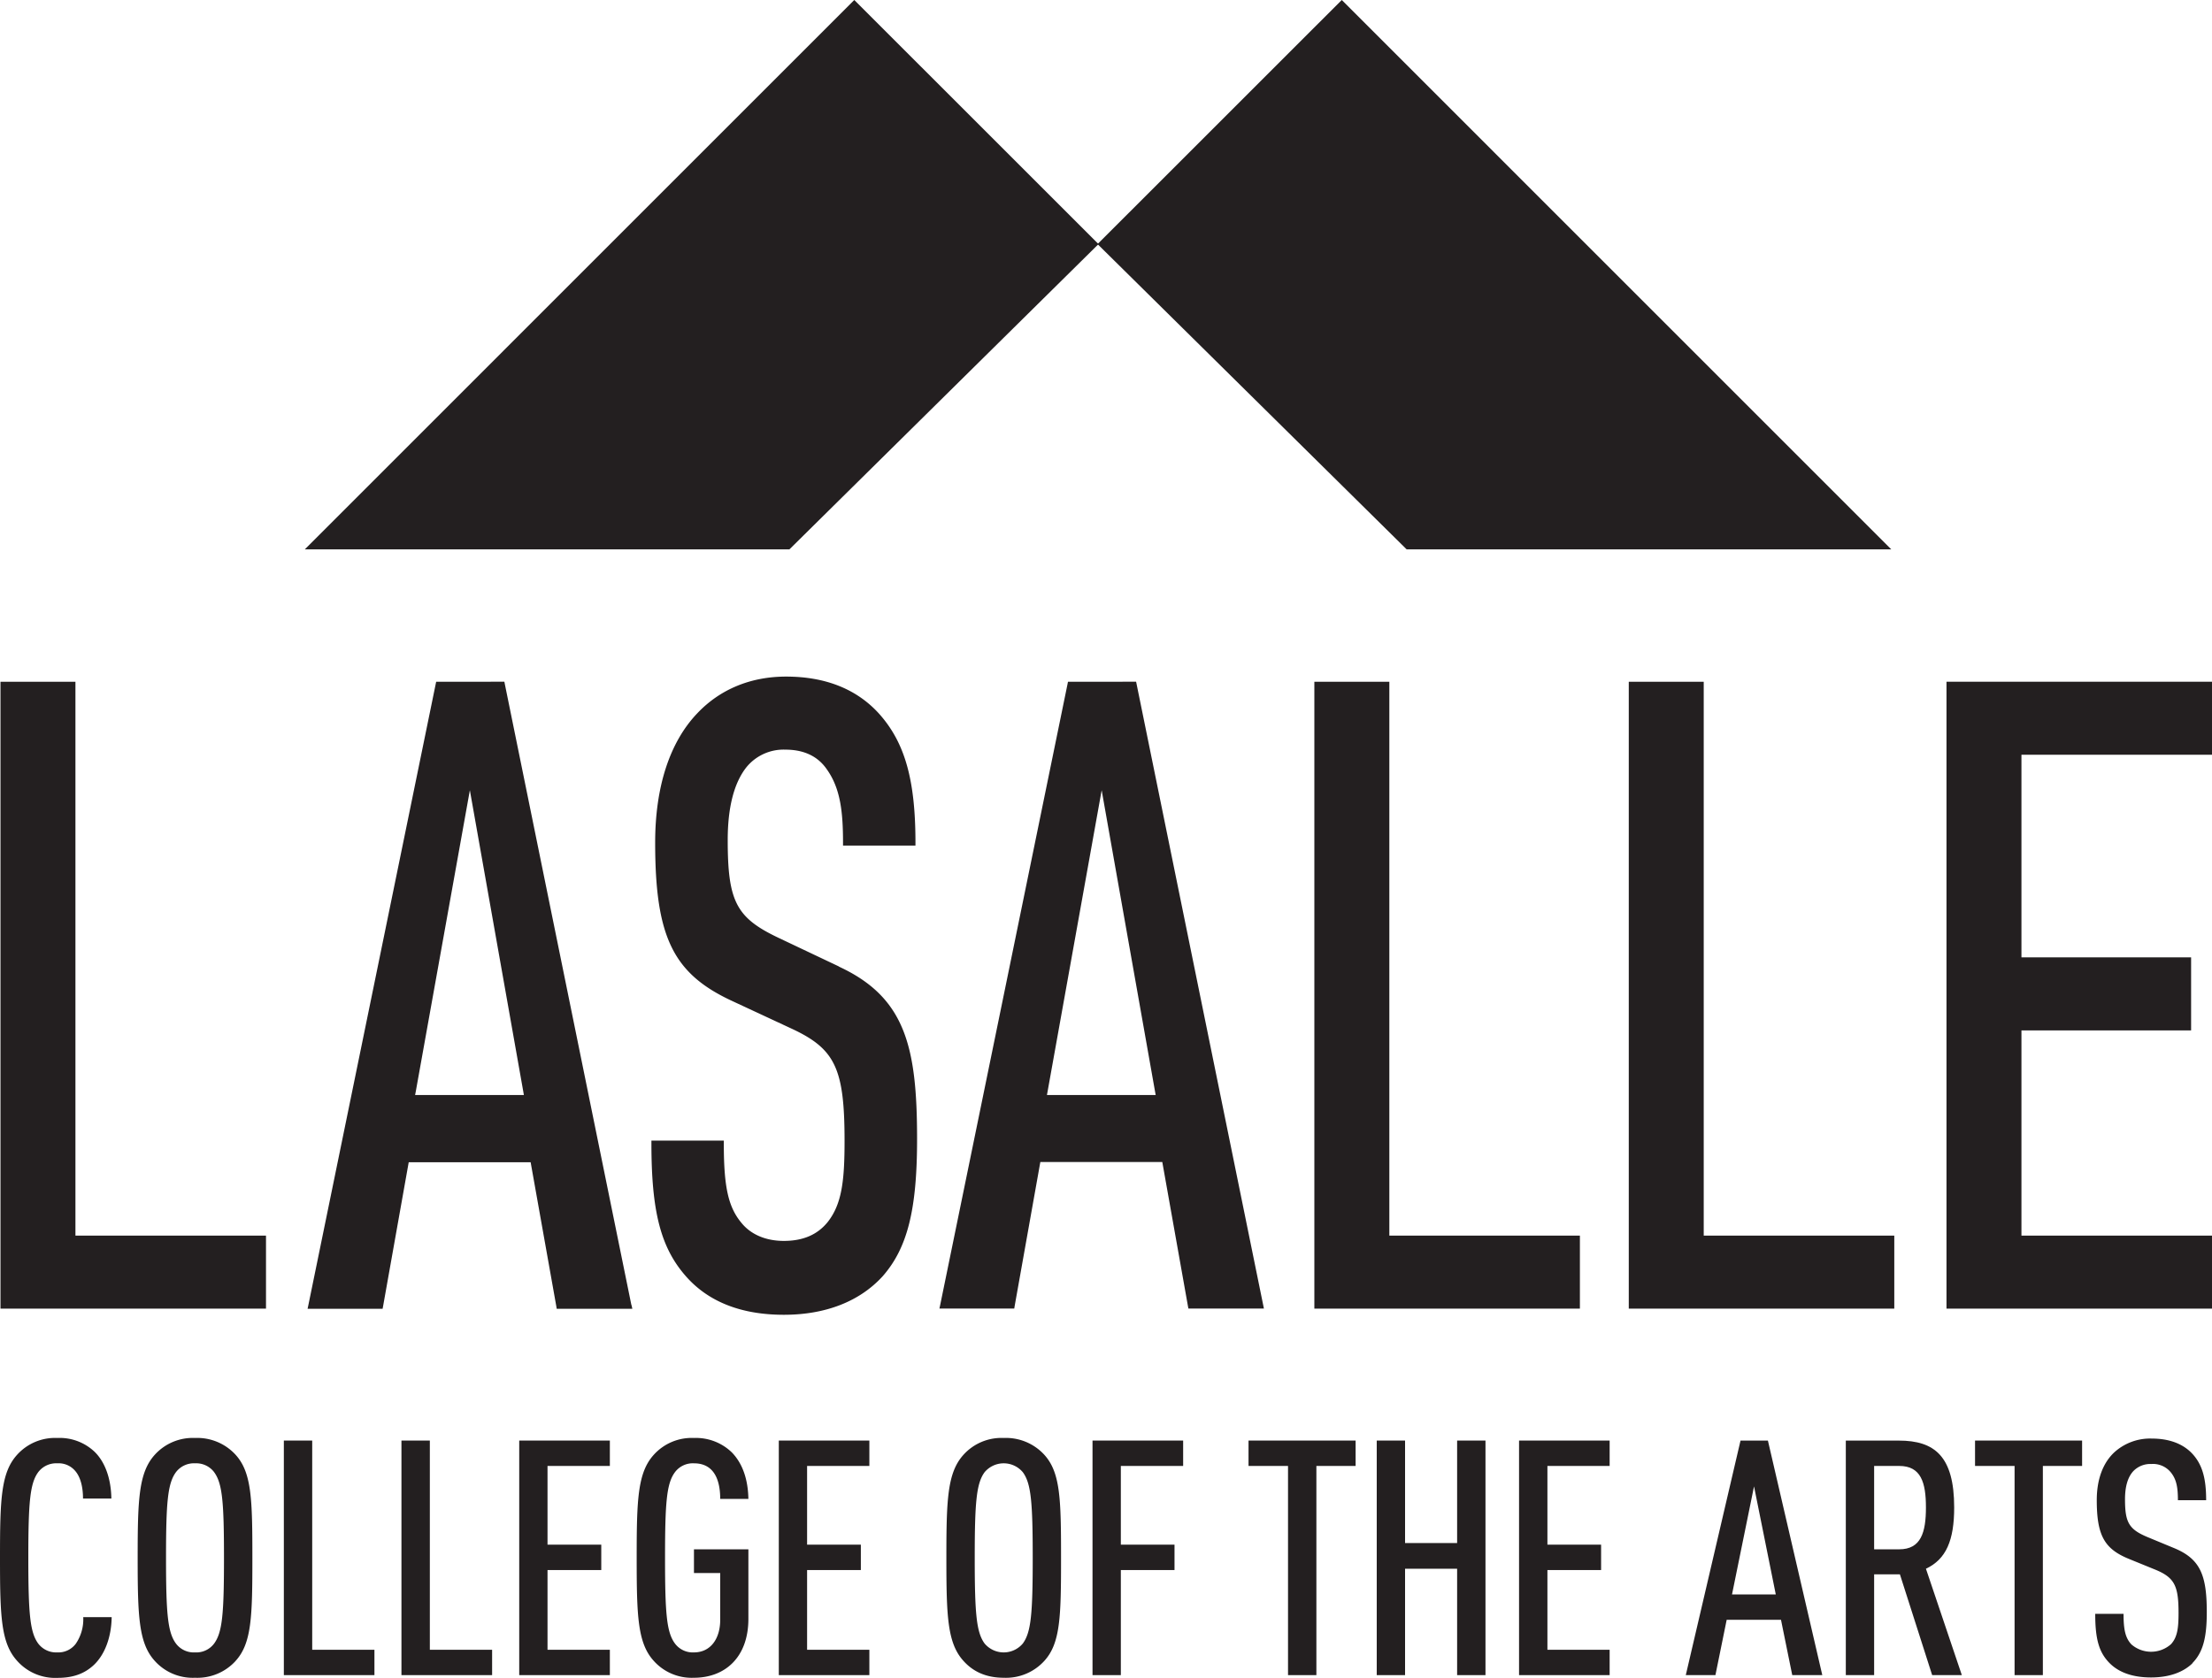
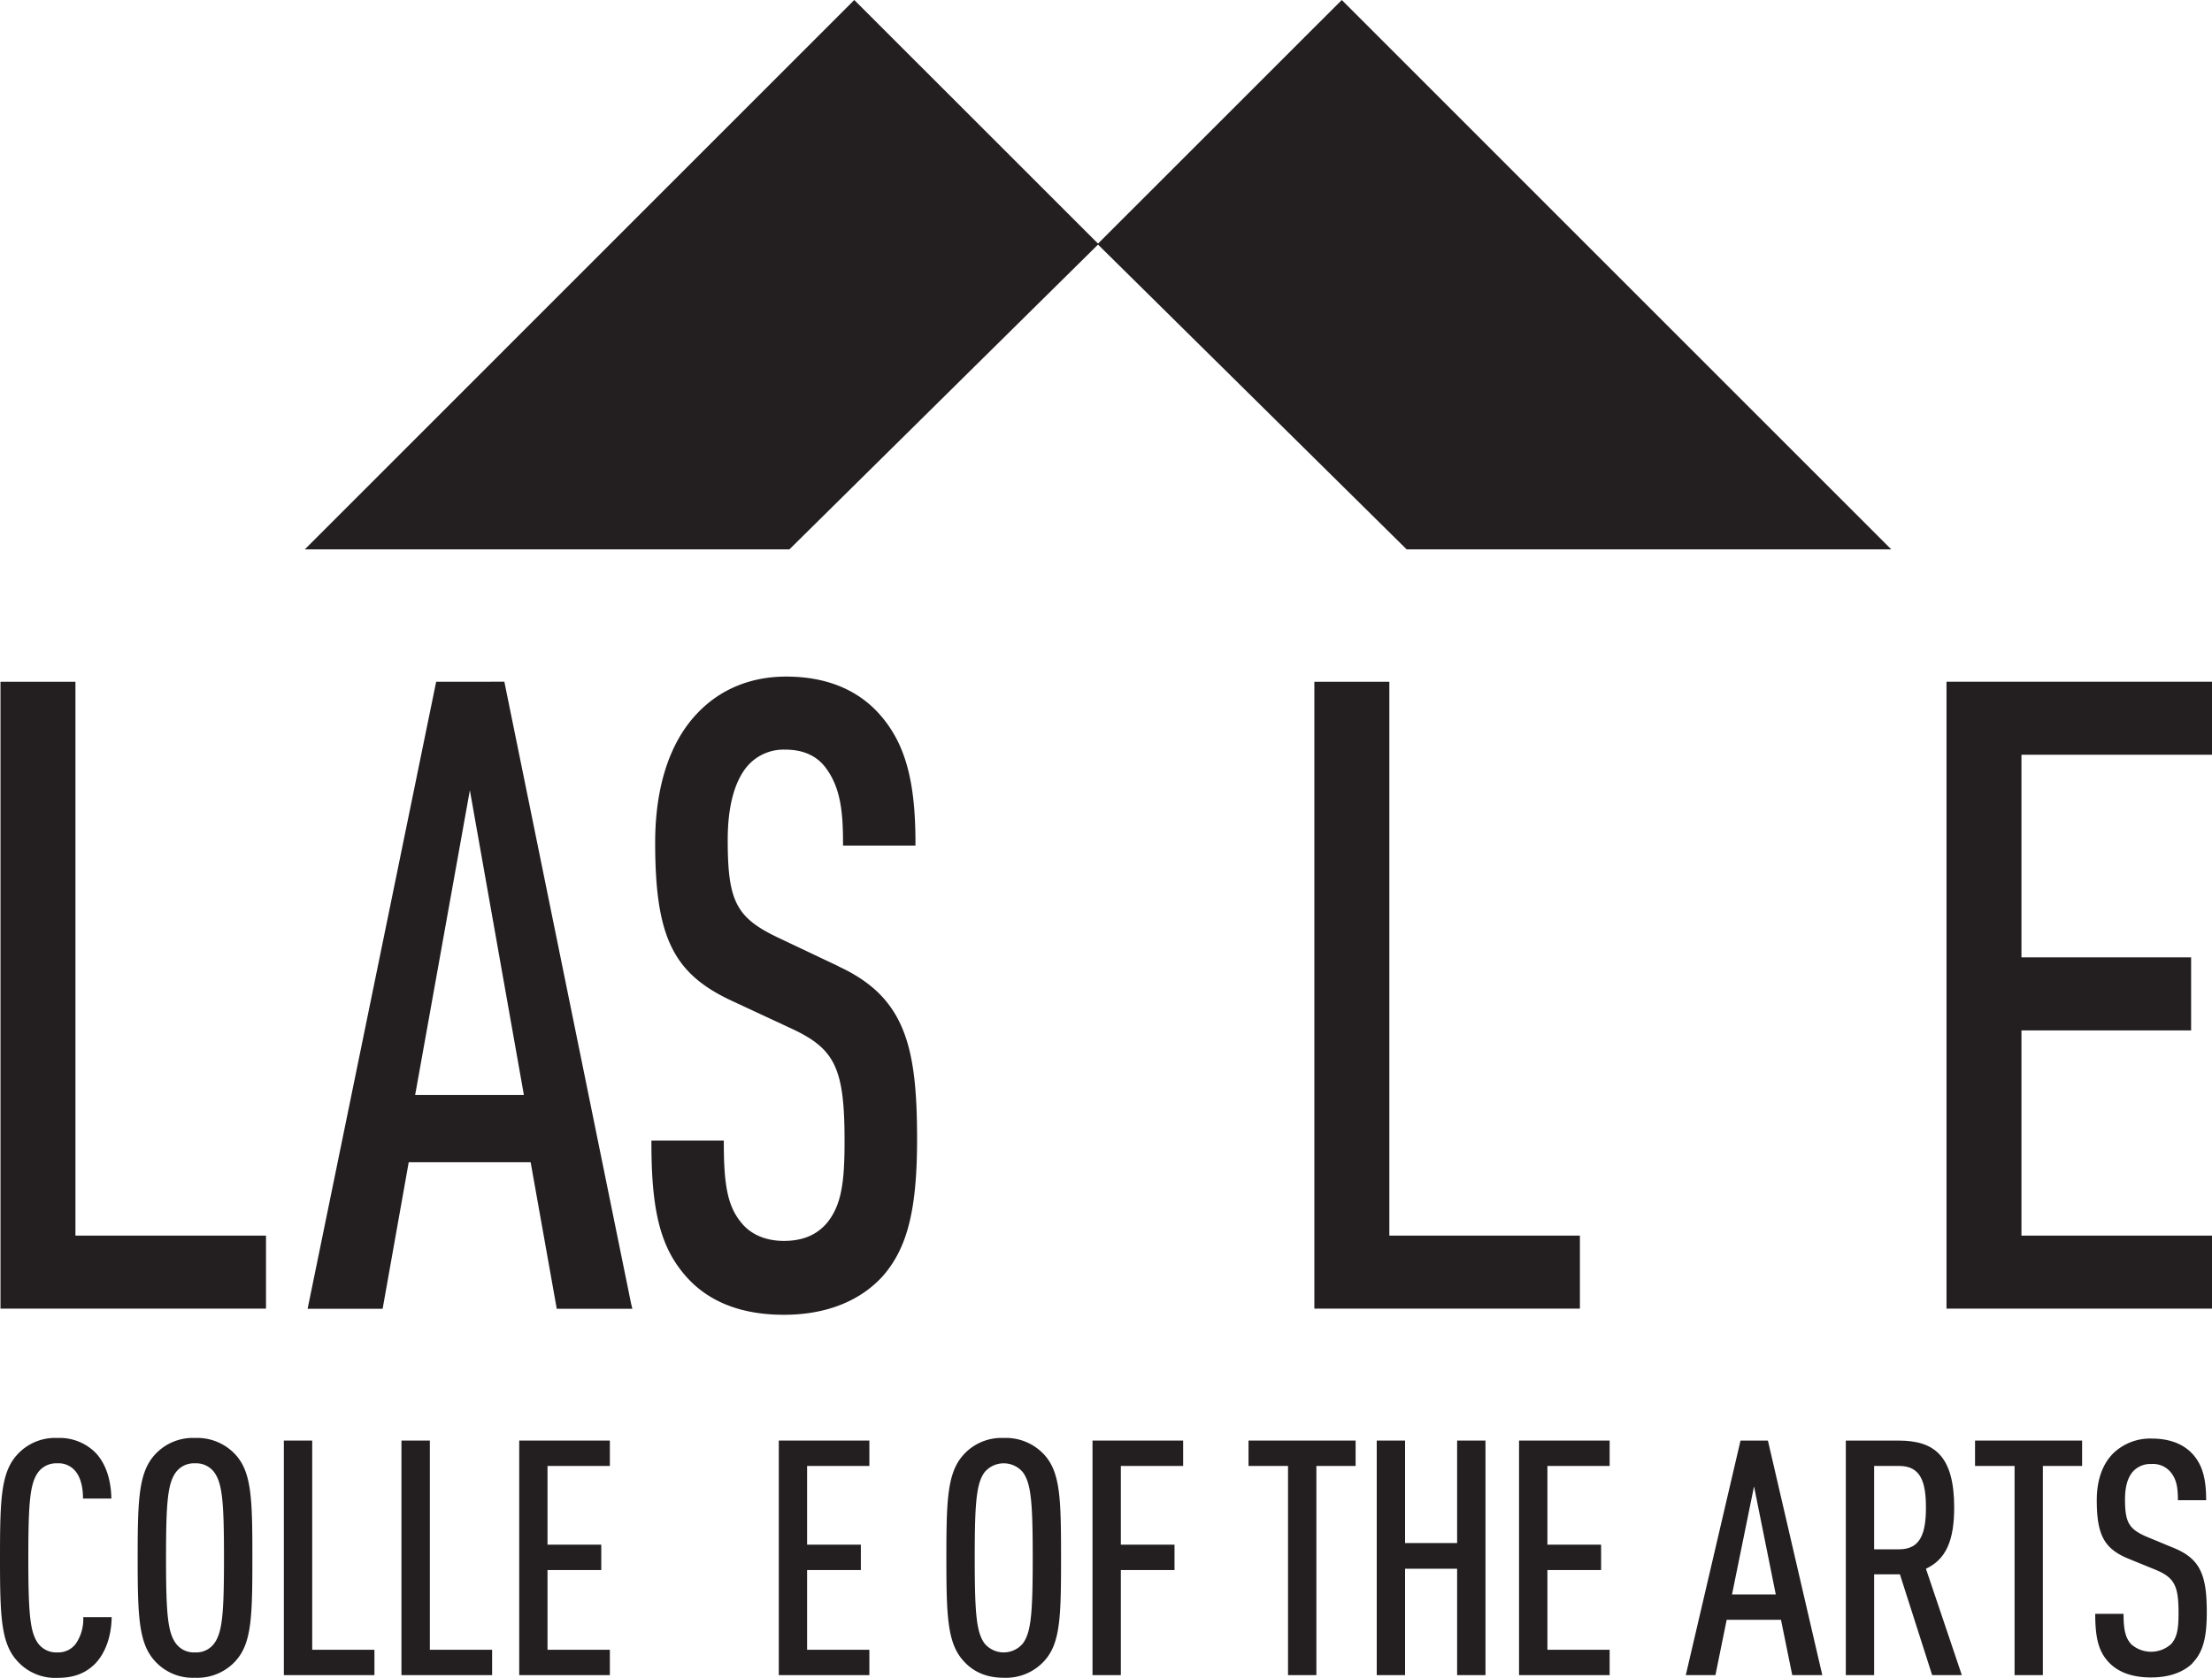
<svg xmlns="http://www.w3.org/2000/svg" viewBox="0 0 589.69 447.39">
  <defs>
    <style>.cls-1{fill:#231f20;}</style>
  </defs>
  <g id="Layer_2" data-name="Layer 2">
    <g id="Layer_1-2" data-name="Layer 1">
      <g id="LASALLE_College_of_the_Arts_Ltd" data-name="LASALLE College of the Arts Ltd">
        <polyline class="cls-1" points="292.59 65.09 357.7 0 504.18 146.49 374.99 146.49 292.59 65.09" />
        <polyline class="cls-1" points="292.85 65.09 227.74 0 81.26 146.49 210.45 146.49 292.85 65.09" />
        <polyline class="cls-1" points="518.91 181.79 518.91 348.96 589.69 348.96 589.69 329.49 538.89 329.49 538.89 274.77 584.12 274.77 584.12 255.29 538.89 255.29 538.89 201.26 589.69 201.26 589.69 181.79 518.91 181.79" />
        <path class="cls-1" d="M223.65,257.72,207.37,250C196.25,244.69,194,240.31,194,224c0-8.65,1.66-15.15,4.93-19.34a12.78,12.78,0,0,1,10.45-4.76c4.9,0,8.61,1.74,11,5.19,3.63,5.06,4.36,11.25,4.36,19.61v.78h19.31v-.78c0-16.77-2.82-26.74-9.76-34.45-5.93-6.51-14.25-9.83-24.73-9.83-9.45,0-17.65,3.4-23.7,9.82-7.32,7.68-11.2,19.58-11.2,34.46,0,25,4.73,34.81,20.22,42.08l16.5,7.68c11.32,5.35,13.77,10.64,13.77,29.78,0,10.57-.7,16.83-4.52,21.66-2.75,3.37-6.56,5-11.68,5-4.78,0-8.77-1.7-11.27-4.79-3.54-4.24-4.72-9.59-4.72-21.18v-.78H173.66v.78c0,18.17,2.49,27.75,9.15,35.35,6,6.86,14.79,10.32,26.16,10.32,11.12,0,20.23-3.56,26.36-10.3,6.59-7.53,9.15-17.76,9.15-36.54,0-24.62-3.12-37.79-20.83-46" />
        <polyline class="cls-1" points="20.11 329.49 20.11 181.8 0.13 181.8 0.13 348.96 70.91 348.96 70.91 329.49 20.11 329.49" />
-         <polyline class="cls-1" points="454.19 329.49 454.19 181.8 434.21 181.8 434.21 348.96 504.99 348.96 504.99 329.49 454.19 329.49" />
        <polyline class="cls-1" points="370.38 329.49 370.38 181.8 350.39 181.8 350.39 348.96 421.18 348.96 421.18 329.49 370.38 329.49" />
-         <path class="cls-1" d="M279.1,292l.17-.93,14.42-80.35,14.23,80.35.17.93Zm57.65,56L303,182.41l-.13-.62H284.71l-.12.62L250.64,348l-.2.94h19.95l.1-.64,6.85-38.44h32.51l6.84,38.44.12.64h20.13l-.19-.94" />
        <path class="cls-1" d="M110.66,292l.18-.93,14.42-80.35,14.24,80.35.16.93Zm57.66,56L134.58,182.41l-.12-.62H116.28l-.13.62L82.21,348,82,349H102l.12-.64,6.84-38.44h32.5l6.85,38.44.1.64h20.16l-.2-.94" />
        <path class="cls-1" d="M25,444c-2.47,2.29-5.46,3.42-9.67,3.42a13.55,13.55,0,0,1-10.71-4.48C.25,438.18,0,431.05,0,415.42s.25-22.75,4.57-27.5a13.61,13.61,0,0,1,10.71-4.47,13.53,13.53,0,0,1,9.93,3.68c2.89,2.82,4.39,7.29,4.48,12.48H22.13c0-2.73-.53-5.45-1.94-7.2a5.78,5.78,0,0,0-4.91-2.2,6,6,0,0,0-5.1,2.37c-2.19,3-2.63,8-2.63,22.84s.44,19.85,2.63,22.84a6,6,0,0,0,5.1,2.37,5.8,5.8,0,0,0,4.91-2.29,11.5,11.5,0,0,0,2-7.11h7.58C29.69,436.5,28,441.16,25,444" />
        <path class="cls-1" d="M57.1,392.58A6,6,0,0,0,52,390.21a6,6,0,0,0-5.1,2.37c-2.2,3-2.64,8-2.64,22.84s.44,19.85,2.64,22.84a5.94,5.94,0,0,0,5.1,2.37,5.93,5.93,0,0,0,5.09-2.37c2.2-3,2.62-8,2.62-22.84s-.42-19.85-2.62-22.84Zm5.71,50.33A13.79,13.79,0,0,1,52,447.39a13.6,13.6,0,0,1-10.73-4.48c-4.3-4.73-4.57-11.86-4.57-27.49s.27-22.75,4.57-27.5A13.66,13.66,0,0,1,52,383.45a13.85,13.85,0,0,1,10.8,4.47c4.31,4.75,4.48,11.87,4.48,27.5s-.17,22.76-4.48,27.49" />
        <polyline class="cls-1" points="75.67 446.69 75.67 384.14 83.23 384.14 83.23 439.93 99.82 439.93 99.82 446.69 75.67 446.69" />
        <polyline class="cls-1" points="107.02 446.69 107.02 384.14 114.59 384.14 114.59 439.93 131.19 439.93 131.19 446.69 107.02 446.69" />
        <polyline class="cls-1" points="138.42 446.69 138.42 384.14 162.58 384.14 162.58 390.91 145.96 390.91 145.96 411.9 160.29 411.9 160.29 418.67 145.96 418.67 145.96 439.93 162.58 439.93 162.58 446.69 138.42 446.69" />
-         <path class="cls-1" d="M185,447.39a13.55,13.55,0,0,1-10.7-4.48c-4.31-4.73-4.57-11.86-4.57-27.49s.26-22.75,4.57-27.5a13.61,13.61,0,0,1,10.7-4.47,13.76,13.76,0,0,1,10.11,3.86c2.91,3,4.31,7.29,4.4,12.39H192c0-4.22-1.14-9.49-7-9.49a5.94,5.94,0,0,0-5.07,2.37c-2.22,3-2.64,8-2.64,22.84s.42,19.85,2.64,22.84a5.92,5.92,0,0,0,5.07,2.37c4.4,0,7-3.6,7-8.69V419.46h-7v-6.32h14.51v18.53c0,10.37-6.32,15.72-14.51,15.72" />
        <polyline class="cls-1" points="207.62 446.69 207.62 384.14 231.76 384.14 231.76 390.91 215.16 390.91 215.16 411.9 229.49 411.9 229.49 418.67 215.16 418.67 215.16 439.93 231.76 439.93 231.76 446.69 207.62 446.69" />
        <path class="cls-1" d="M272.67,392.58a6.66,6.66,0,0,0-10.19,0c-2.19,3-2.63,8-2.63,22.84s.44,19.85,2.63,22.84a6.66,6.66,0,0,0,10.19,0c2.21-3,2.64-8,2.64-22.84s-.43-19.85-2.64-22.84Zm5.72,50.33a13.8,13.8,0,0,1-10.8,4.48c-5,0-8.36-1.84-10.73-4.48-4.3-4.73-4.57-11.86-4.57-27.49s.27-22.75,4.57-27.5a13.64,13.64,0,0,1,10.73-4.47,13.86,13.86,0,0,1,10.8,4.47c4.32,4.75,4.47,11.87,4.47,27.5s-.15,22.76-4.47,27.49" />
        <polyline class="cls-1" points="298.8 390.91 298.8 411.9 313.11 411.9 313.11 418.67 298.8 418.67 298.8 446.69 291.25 446.69 291.25 384.14 315.41 384.14 315.41 390.91 298.8 390.91" />
        <polyline class="cls-1" points="350.93 390.91 350.93 446.69 343.37 446.69 343.37 390.91 332.84 390.91 332.84 384.14 361.39 384.14 361.39 390.91 350.93 390.91" />
        <polyline class="cls-1" points="388.45 446.69 388.45 418.32 374.57 418.32 374.57 446.69 367.02 446.69 367.02 384.14 374.57 384.14 374.57 411.47 388.45 411.47 388.45 384.14 396.01 384.14 396.01 446.69 388.45 446.69" />
        <polyline class="cls-1" points="404.96 446.69 404.96 384.14 429.11 384.14 429.11 390.91 412.52 390.91 412.52 411.9 426.83 411.9 426.83 418.67 412.52 418.67 412.52 439.93 429.11 439.93 429.11 446.69 404.96 446.69" />
        <path class="cls-1" d="M467.6,396.36l-5.87,28.82H473.4l-5.8-28.82Zm10.19,50.33-3-14.75H460.31l-3,14.75h-7.9L464,384.15h7.3l14.5,62.54h-8" />
        <path class="cls-1" d="M506.31,390.91h-6.69v22.23h6.69c5.79,0,7.12-4.48,7.12-11.16s-1.33-11.07-7.12-11.07Zm8.78,55.78-8.6-26.88h-6.87v26.88h-7.55V384.15h14.14c9.48,0,14.75,4.13,14.75,17.83,0,8.7-2.1,13.79-7.53,16.34L523,446.69h-7.91" />
        <polyline class="cls-1" points="544.6 390.91 544.6 446.69 537.06 446.69 537.06 390.91 526.52 390.91 526.52 384.14 555.06 384.14 555.06 390.91 544.6 390.91" />
        <path class="cls-1" d="M584.49,443.53c-2.37,2.29-6,3.78-11.06,3.78-4.85,0-8.54-1.32-11-3.78-2.9-2.9-3.87-6.5-3.87-13.18h7.55c0,4.12.45,6.42,2.12,8.17a8,8,0,0,0,10.54-.09c1.67-1.85,2-4.2,2-8.34,0-7.2-1.06-9.4-6.16-11.51l-7.09-2.89c-6.44-2.64-8.55-6.15-8.55-15.65,0-5.45,1.59-9.92,4.74-12.82a14.2,14.2,0,0,1,9.93-3.61c4.57,0,8,1.33,10.38,3.61,3.15,3.08,4.11,7.11,4.11,12.82h-7.53c0-3.33-.35-5.62-2-7.55a6.12,6.12,0,0,0-5.08-2.1,6.29,6.29,0,0,0-4.83,1.93c-1.51,1.66-2.19,4.21-2.19,7.47,0,6.14,1,8,6,10.09l7,2.9c7.12,2.91,8.8,7.3,8.8,17.13,0,6.5-.9,10.63-3.88,13.62" />
      </g>
    </g>
  </g>
</svg>